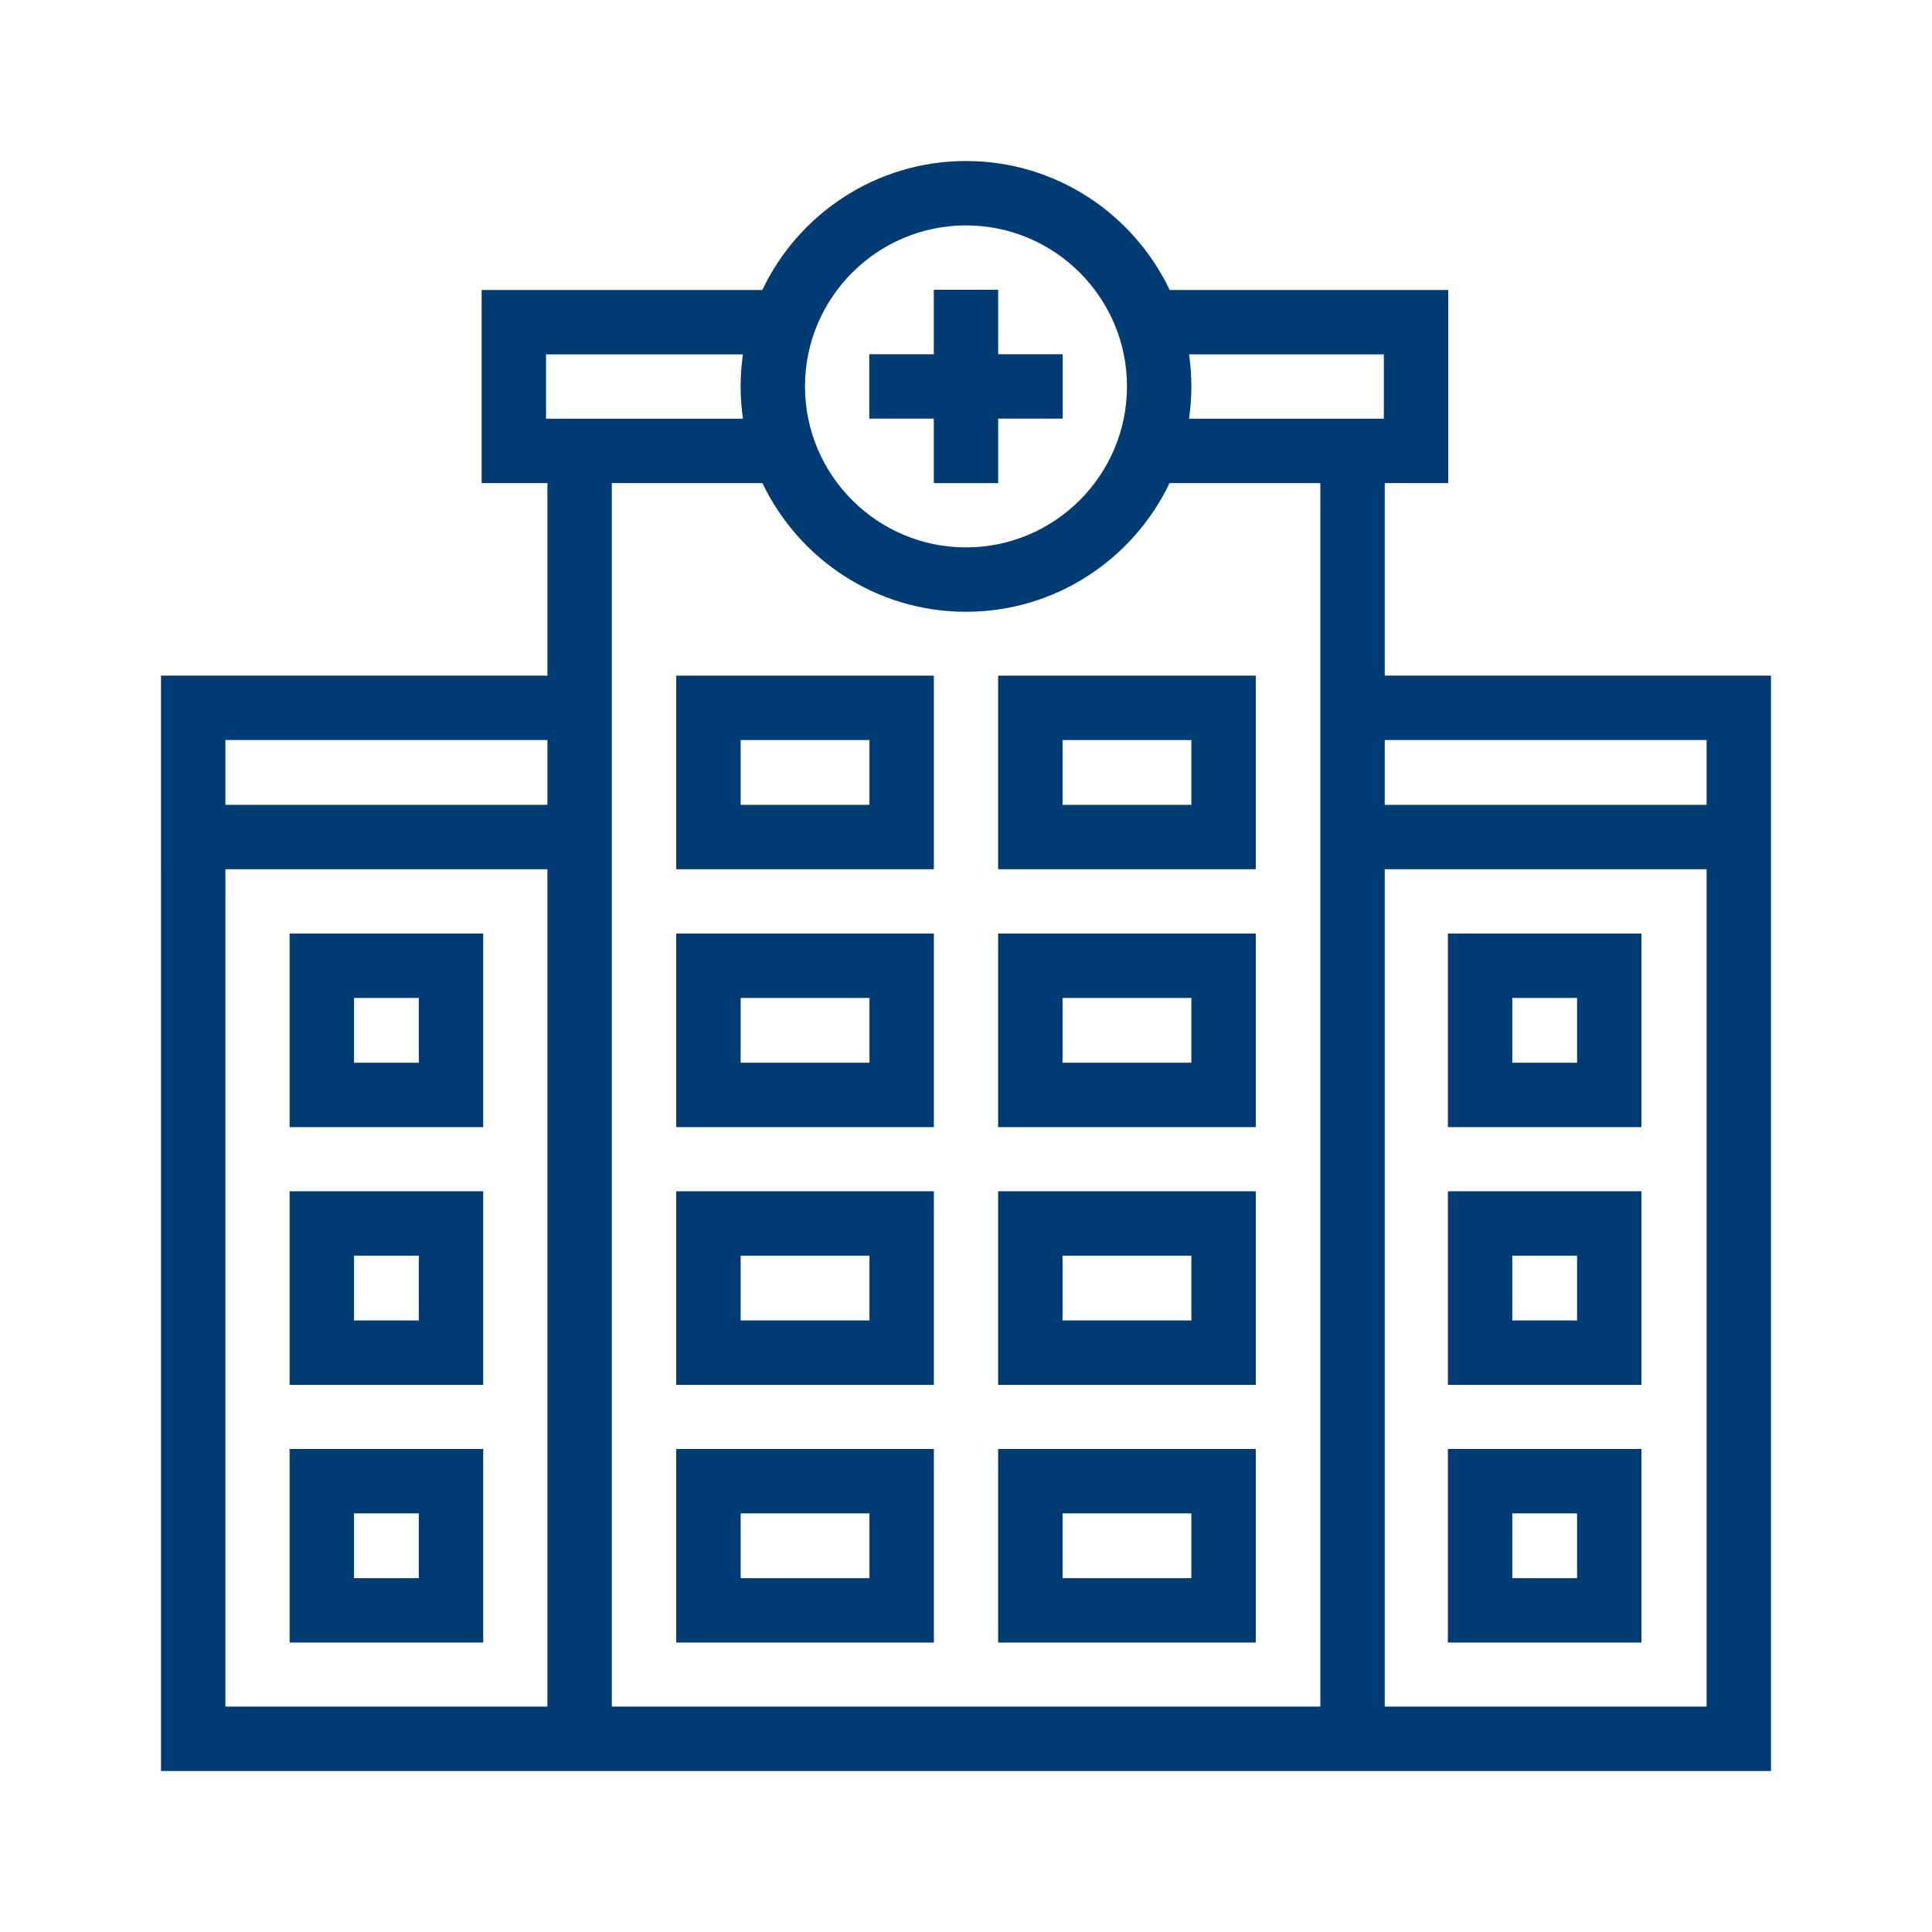
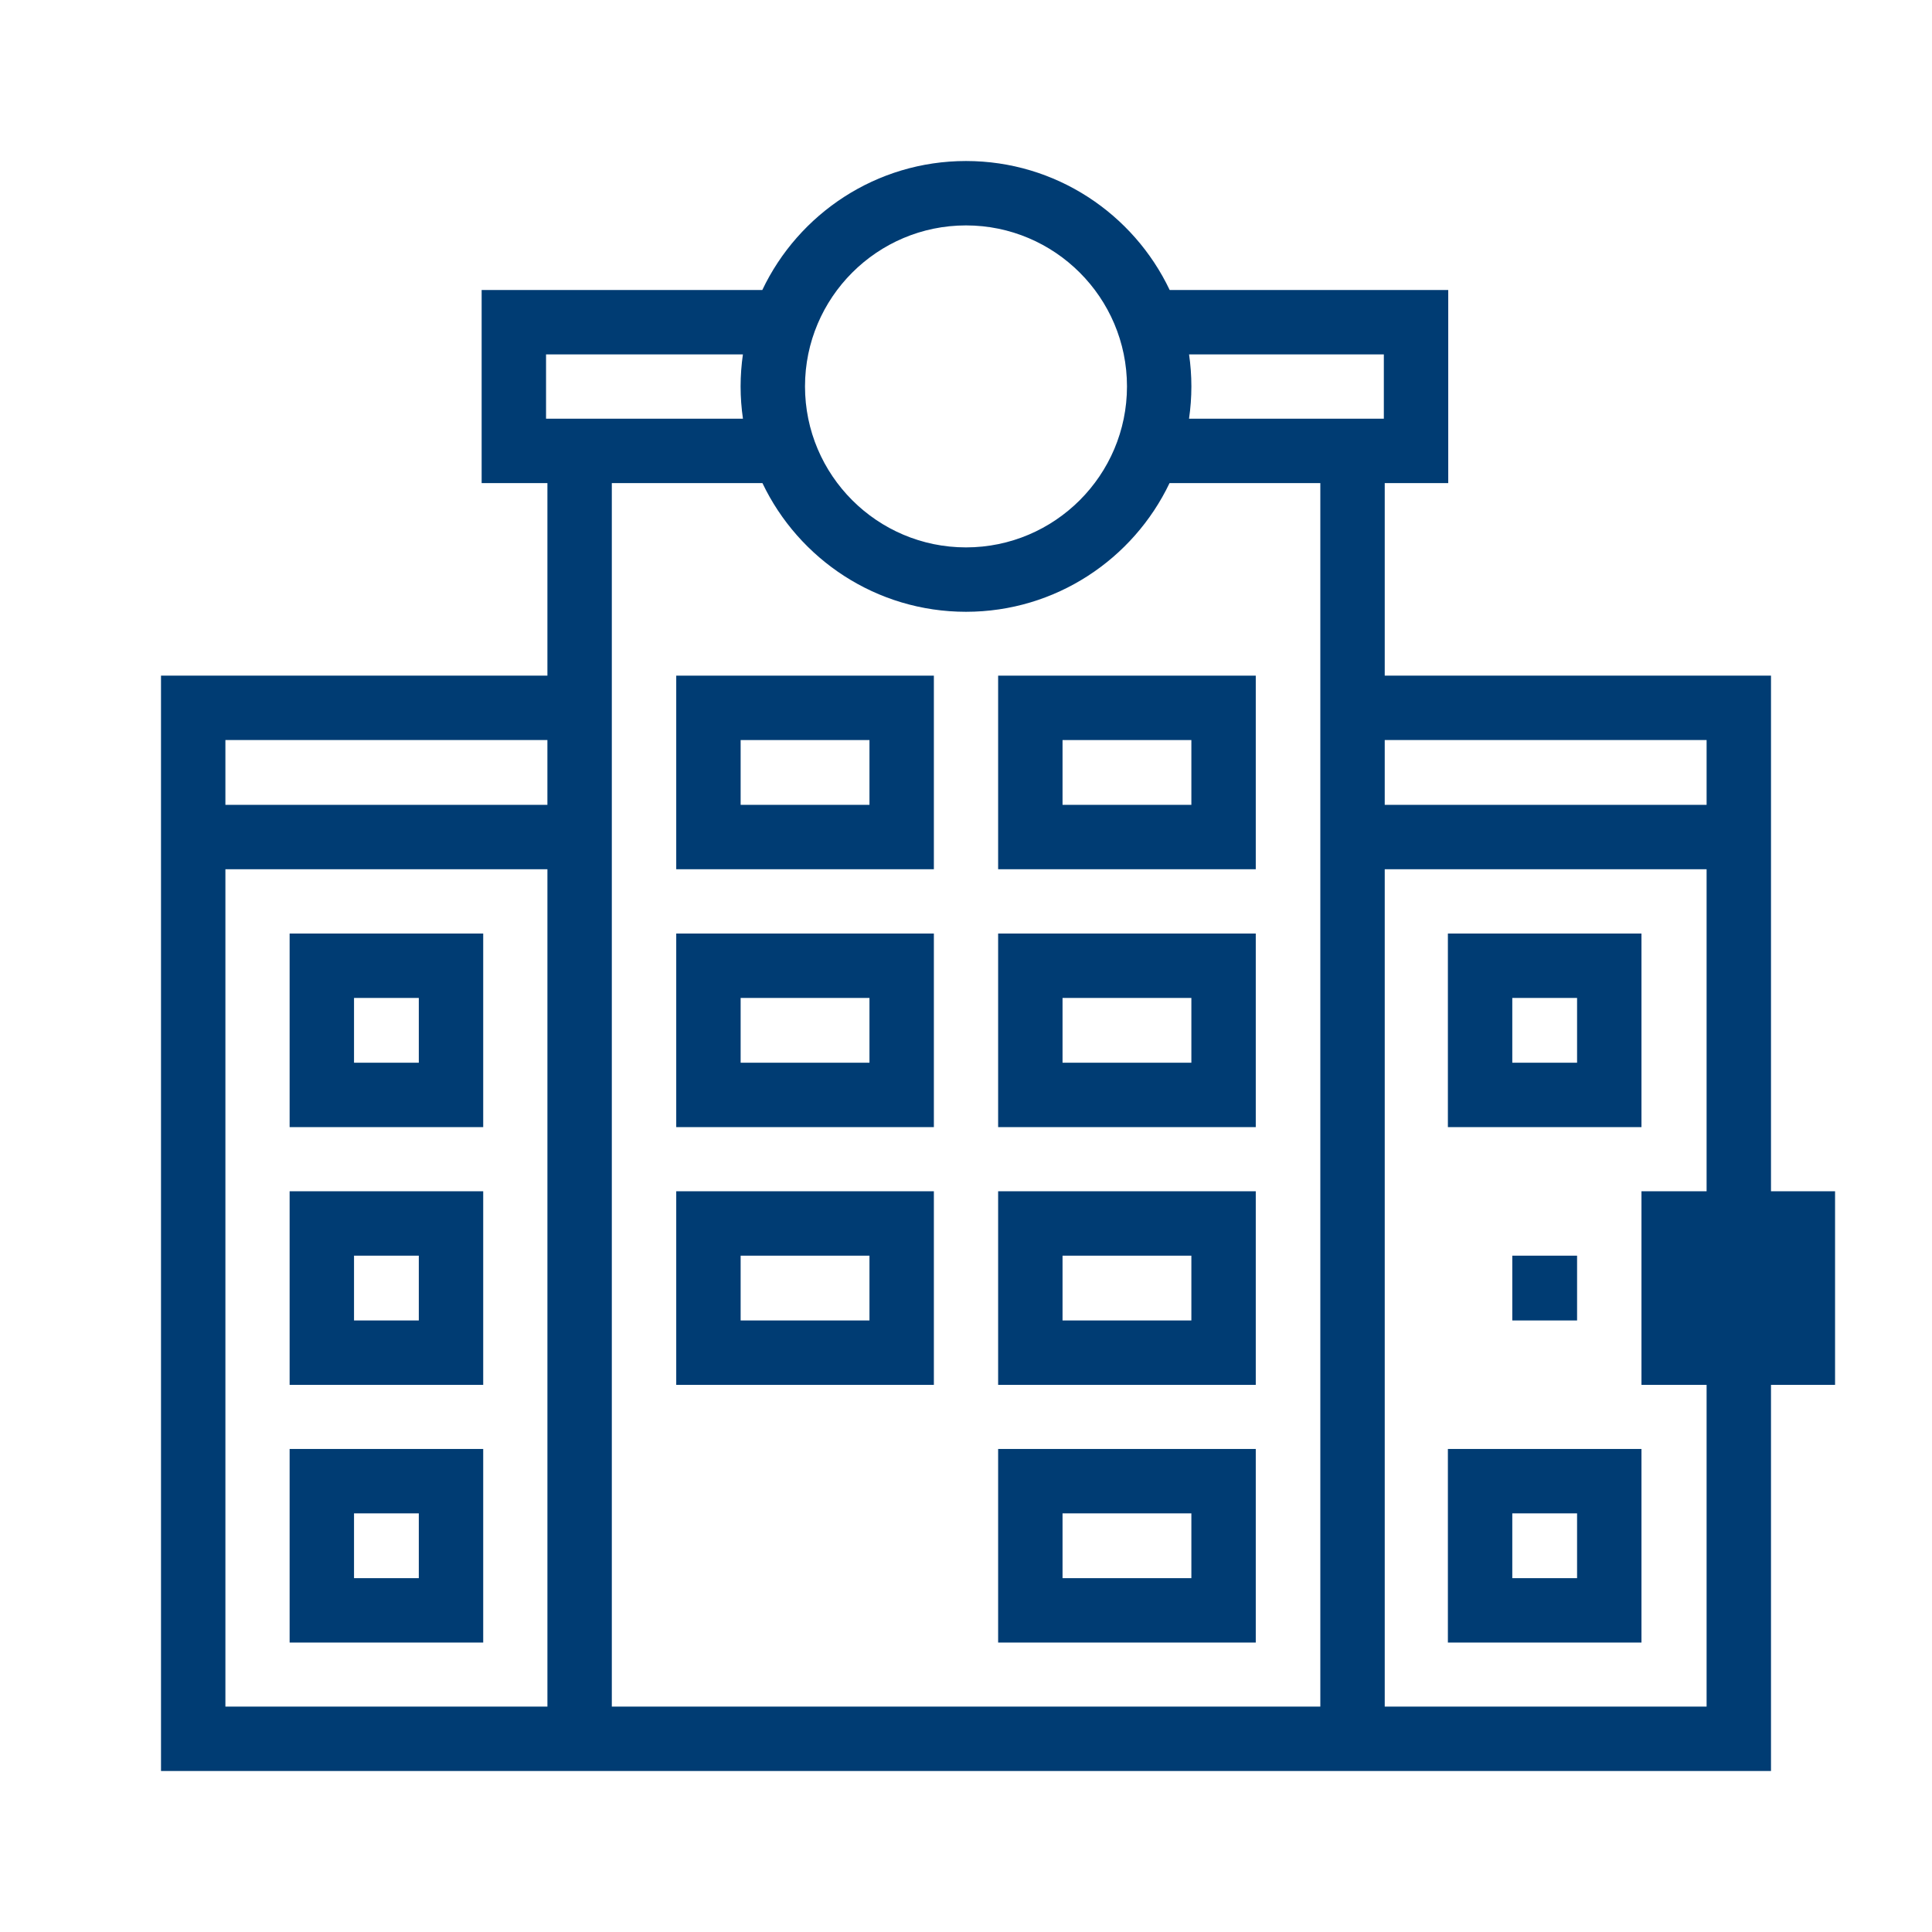
<svg xmlns="http://www.w3.org/2000/svg" id="Layer_3" data-name="Layer 3" version="1.1" viewBox="0 0 360 360">
  <defs>
    <style>
      .cls-1 {
        fill: #003c73;
        stroke-width: 0px;
      }
    </style>
  </defs>
  <path class="cls-1" d="M53.967,173.951v36.072h36.072v-36.072h-36.072ZM78.039,198.023h-12.072v-12.071h12.072v12.071Z" />
  <path class="cls-1" d="M53.967,258.048h36.072v-36.072h-36.072v36.072ZM65.967,233.976h12.072v12.072h-12.072v-12.072Z" />
  <path class="cls-1" d="M53.967,306.066h36.072v-36.072h-36.072v36.072ZM65.967,281.994h12.072v12.072h-12.072v-12.072Z" />
  <path class="cls-1" d="M305.865,173.951h-36.072v36.072h36.072v-36.072ZM293.865,198.023h-12.072v-12.071h12.072v12.071Z" />
-   <path class="cls-1" d="M305.865,221.976h-36.072v36.072h36.072v-36.072ZM293.865,246.048h-12.072v-12.072h12.072v12.072Z" />
+   <path class="cls-1" d="M305.865,221.976v36.072h36.072v-36.072ZM293.865,246.048h-12.072v-12.072h12.072v12.072Z" />
  <path class="cls-1" d="M305.865,306.066v-36.072h-36.072v36.072h36.072ZM281.793,281.994h12.072v12.072h-12.072v-12.072Z" />
  <path class="cls-1" d="M174.013,173.951h-48.006v36.072h48.006v-36.072ZM162.013,198.023h-24.006v-12.071h24.006v12.071Z" />
  <path class="cls-1" d="M174.013,125.898h-48.006v36.072h48.006v-36.072ZM162.013,149.971h-24.006v-12.072h24.006v12.072Z" />
  <path class="cls-1" d="M330,125.898h-71.976v-35.881h11.834v-35.98h-51.906c-6.746-14.195-21.221-24.035-37.954-24.035s-31.208,9.84-37.954,24.035h-52.297v35.98h12.255v35.881H30v36.072h.001v168.03h299.998v-168.03h.001v-36.072ZM318,137.898v12.072h-59.976v-12.072h59.976ZM257.858,66.037v11.98h-36.299c.283-1.966.438-3.974.438-6.017,0-2.025-.152-4.014-.431-5.963h36.292ZM179.999,42.002c16.541,0,29.998,13.457,29.998,29.998s-13.457,29.998-29.998,29.998-29.998-13.457-29.998-29.998,13.457-29.998,29.998-29.998ZM101.748,66.037h36.683c-.278,1.949-.431,3.938-.431,5.963,0,2.043.154,4.051.438,6.017h-36.69v-11.98ZM142.069,90.017c6.756,14.167,21.217,23.981,37.929,23.981s31.173-9.815,37.93-23.981h28.096v227.984H114.003V90.017h28.066ZM42,137.898h60v12.072h-60v-12.072ZM42.001,161.971h60.003v156.03h-60.003v-156.03ZM317.999,318.001h-59.975v-156.03h59.975v156.03Z" />
  <path class="cls-1" d="M174.013,221.976h-48.006v36.072h48.006v-36.072ZM162.013,246.048h-24.006v-12.072h24.006v12.072Z" />
-   <path class="cls-1" d="M174.013,306.066v-36.072h-48.006v36.072h48.006ZM138.007,281.994h24.006v12.072h-24.006v-12.072Z" />
  <path class="cls-1" d="M233.994,173.951h-48.006v36.072h48.006v-36.072ZM221.994,198.023h-24.006v-12.071h24.006v12.071Z" />
  <path class="cls-1" d="M233.994,125.898h-48.006v36.072h48.006v-36.072ZM221.994,149.971h-24.006v-12.072h24.006v12.072Z" />
  <path class="cls-1" d="M233.994,221.976h-48.006v36.072h48.006v-36.072ZM221.994,246.048h-24.006v-12.072h24.006v12.072Z" />
  <path class="cls-1" d="M233.994,269.994h-48.006v36.072h48.006v-36.072ZM221.994,294.066h-24.006v-12.072h24.006v12.072Z" />
-   <polygon class="cls-1" points="174 90.025 186 90.025 186 78.007 198.018 78.007 198.018 66.007 186 66.007 186 53.989 174 53.989 174 66.007 161.981 66.007 161.981 78.007 174 78.007 174 90.025" />
</svg>